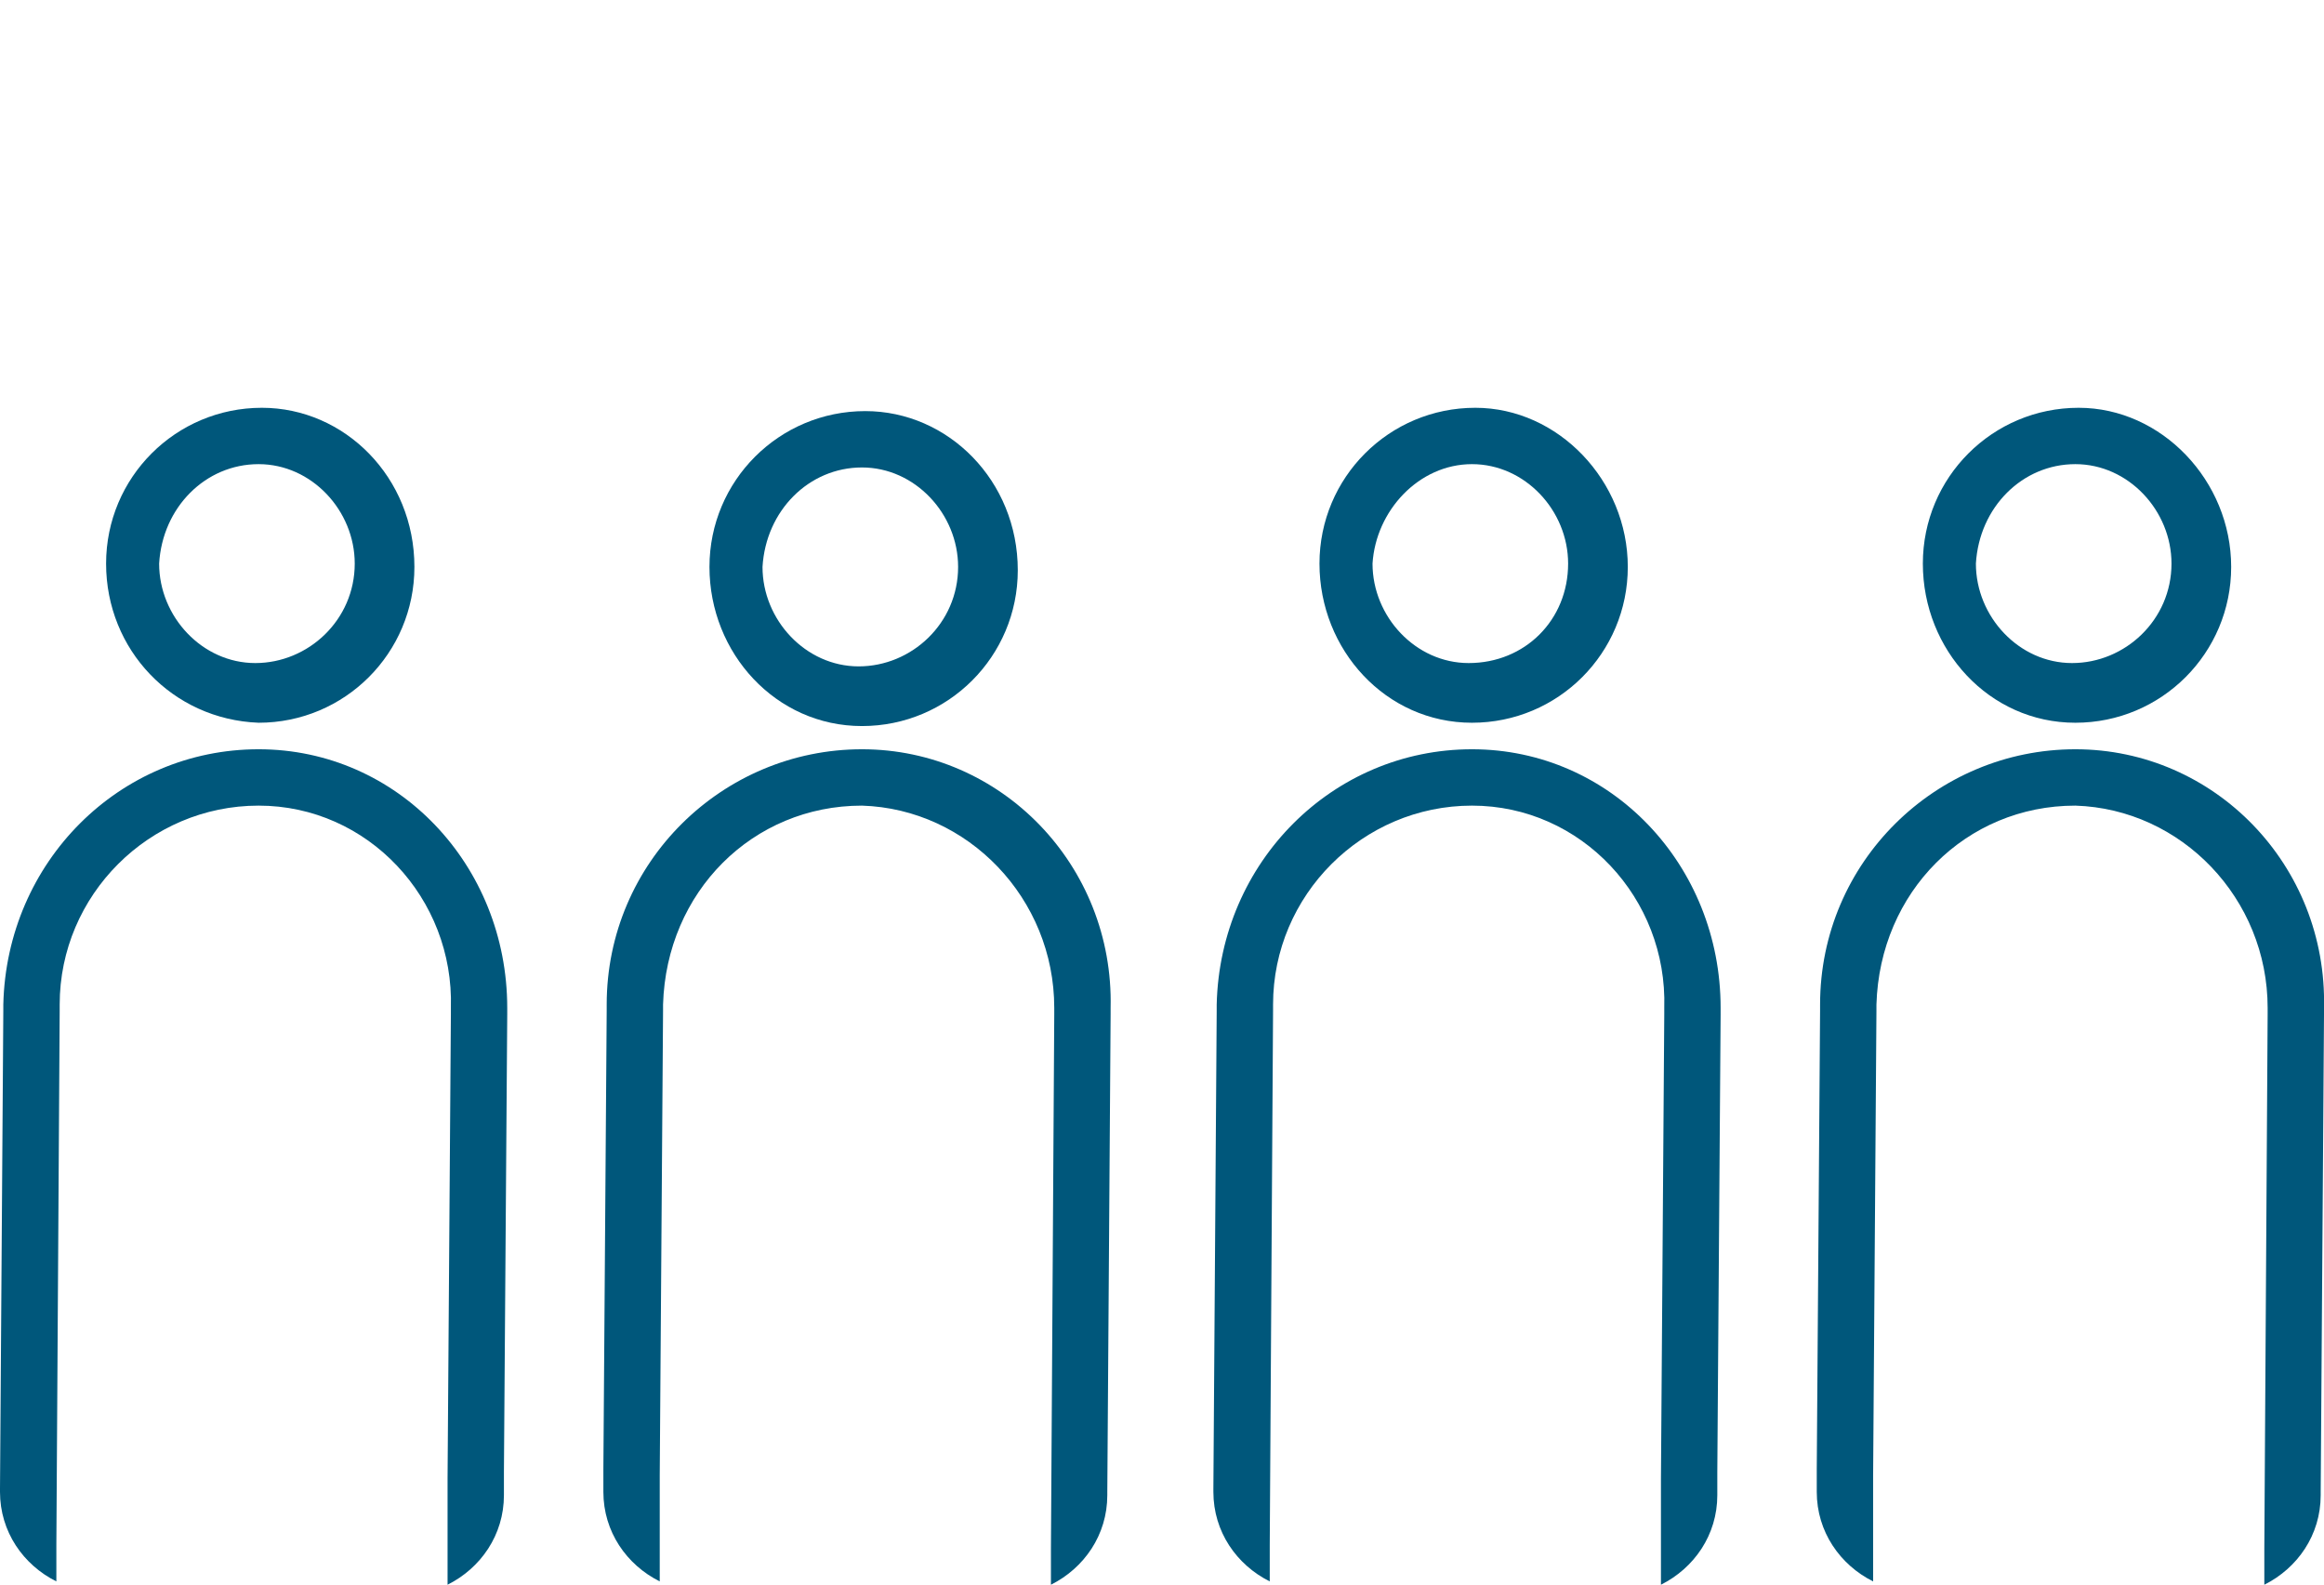
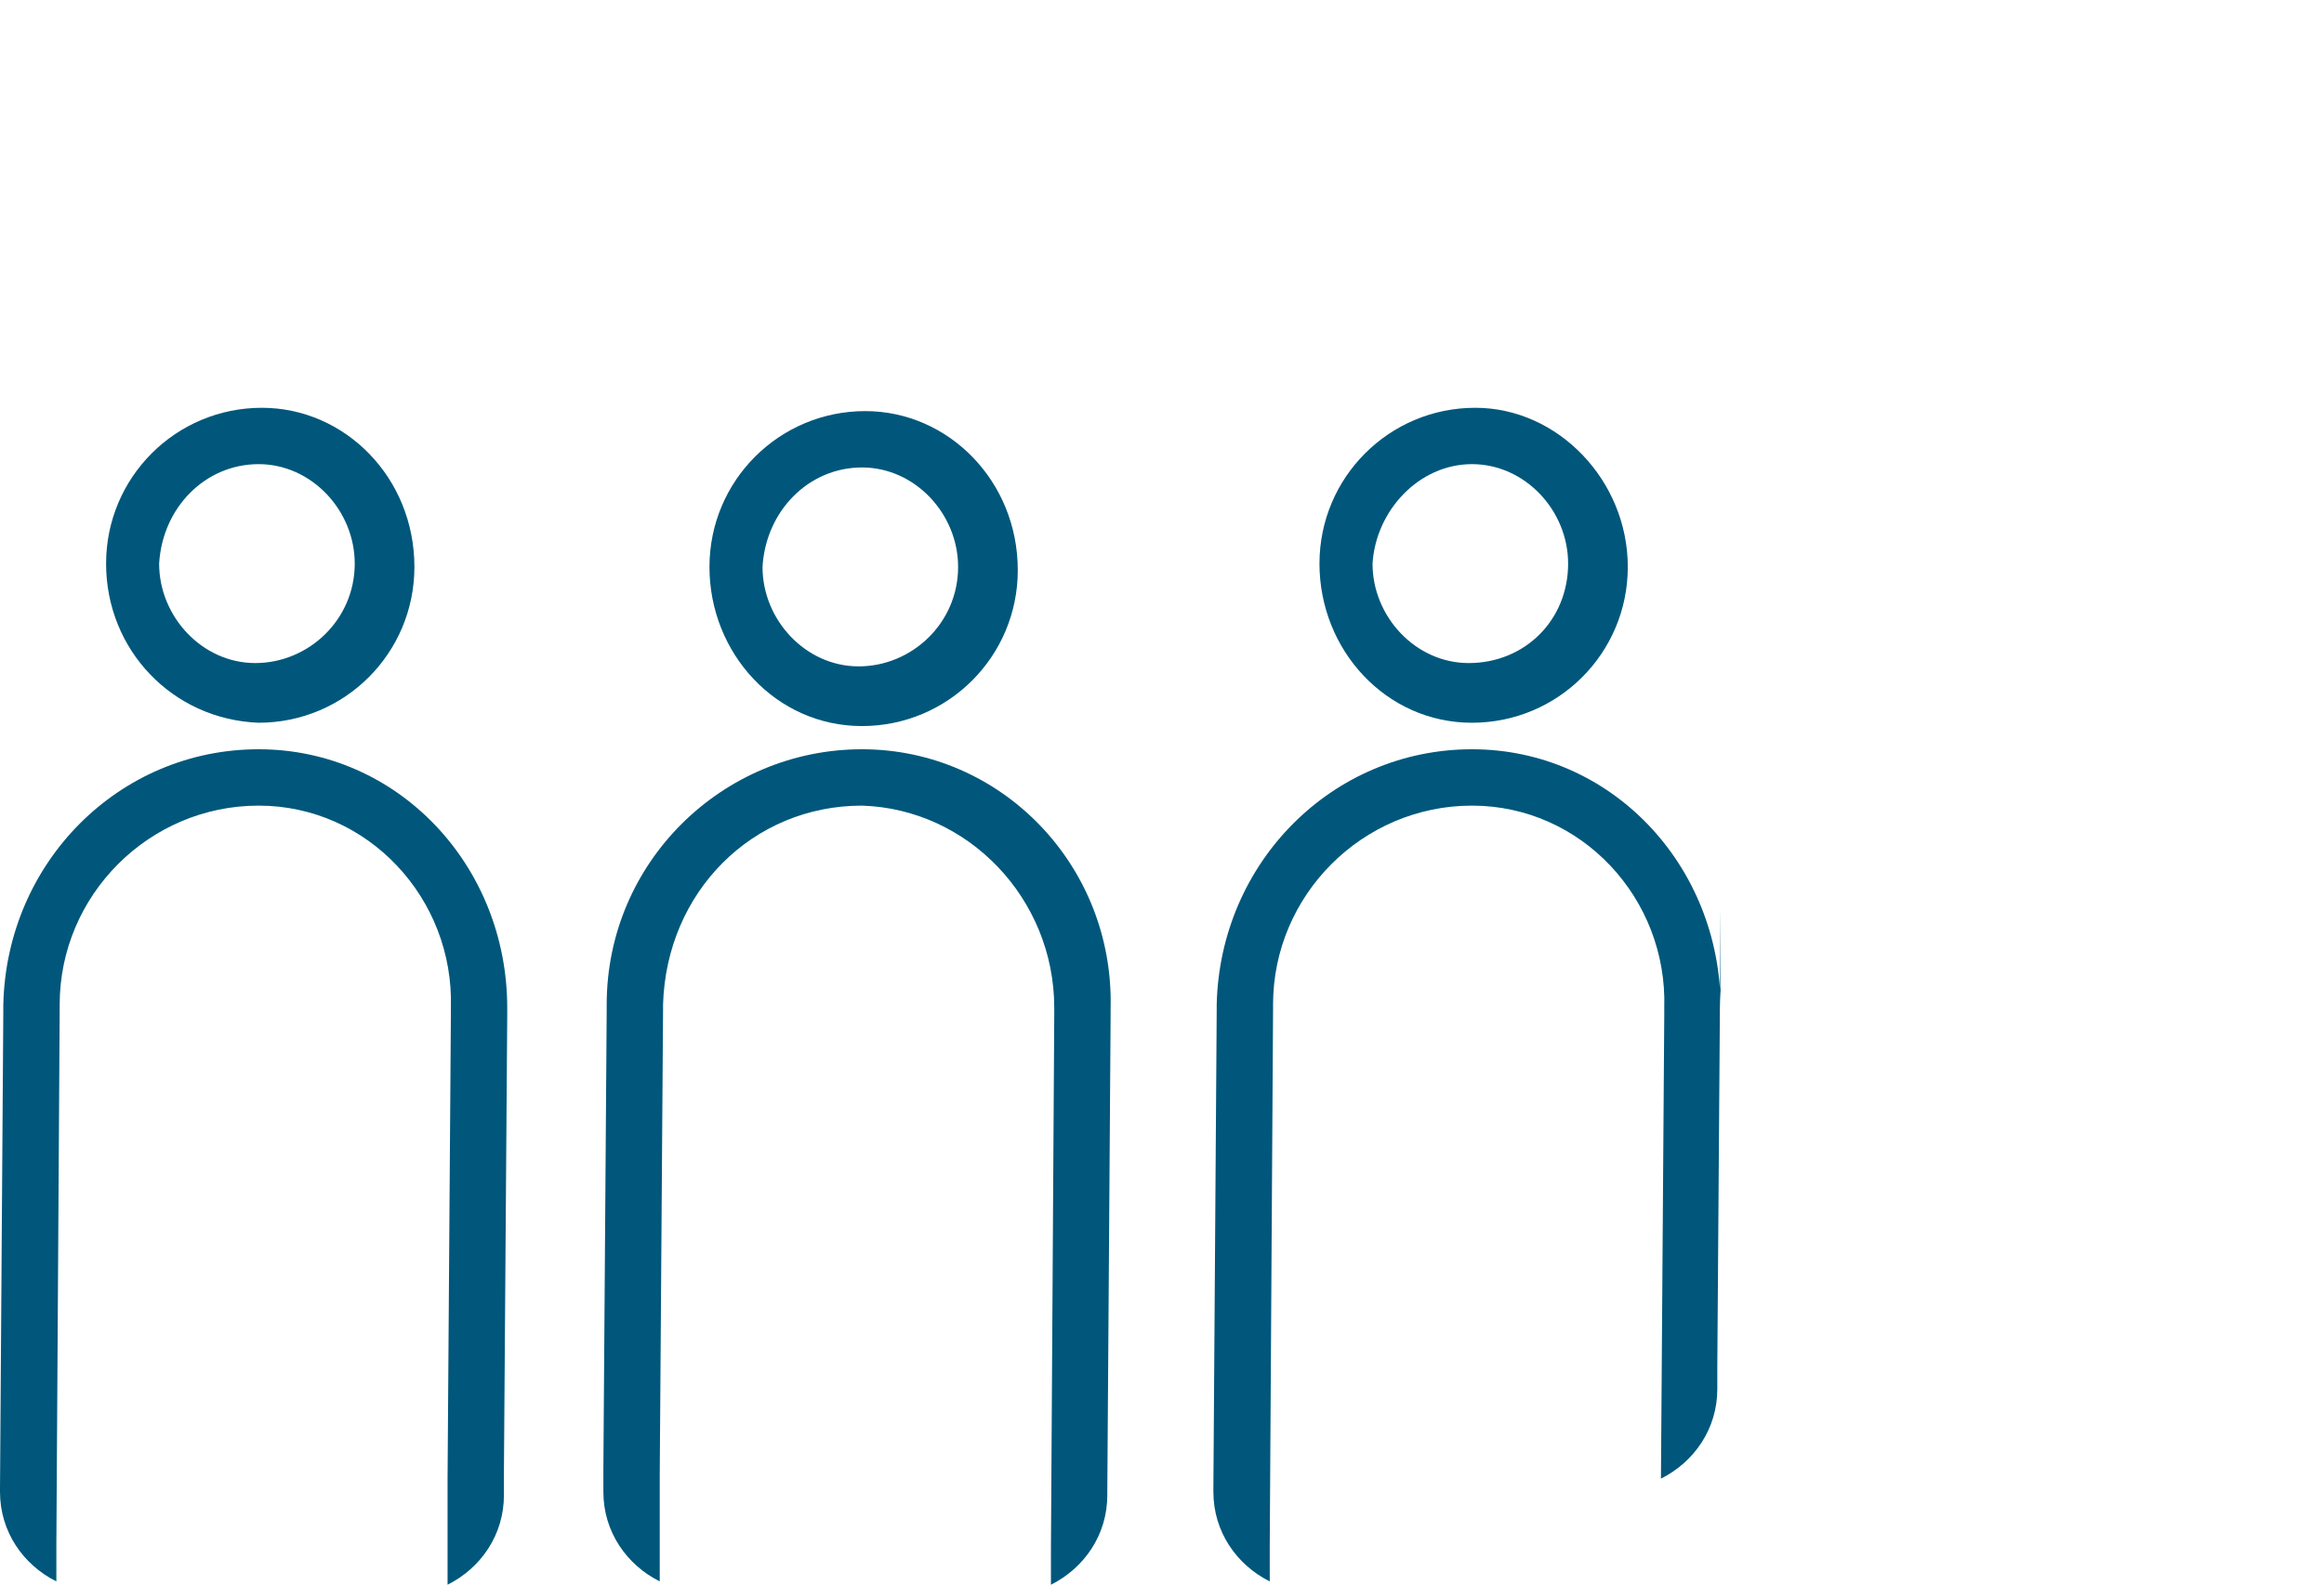
<svg xmlns="http://www.w3.org/2000/svg" version="1.1" id="Capa_1" x="0px" y="0px" viewBox="0 0 70.1 47.8" style="enable-background:new 0 0 70.1 47.8;" xml:space="preserve">
  <style type="text/css">
	.st0{fill:#00577B;}
</style>
  <g>
    <path class="st0" d="M7.8,14c1.6,0,2.9,1.4,2.9,3c0,1.7-1.4,3-3,3s-2.9-1.4-2.9-3C4.9,15.3,6.2,14,7.8,14 M7.9,12.3   c-2.6,0-4.7,2.1-4.7,4.7s2,4.7,4.6,4.8c2.6,0,4.7-2.1,4.7-4.7C12.5,14.4,10.4,12.3,7.9,12.3L7.9,12.3z" />
    <path class="st0" d="M15.3,30.4c0-4.3-3.3-7.8-7.5-7.8l0,0l0,0c-4.2,0-7.6,3.4-7.7,7.7c0,0,0,0,0,0.1l0,0v0.1L0,44.9V45l0,0   c0,1.2,0.7,2.2,1.7,2.7v-1.1l0.1-16.1v-0.2c0-3.3,2.7-6,6-6s5.9,2.8,5.8,6.1c0,0.1,0,0.2,0,0.2l-0.1,14v3.2c1-0.5,1.7-1.5,1.7-2.7   l0,0v-0.7l0.1-13.8V30.4L15.3,30.4C15.3,30.5,15.3,30.4,15.3,30.4z" />
  </g>
  <g>
    <path class="st0" d="M26,14.1c1.6,0,2.9,1.4,2.9,3c0,1.7-1.4,3-3,3s-2.9-1.4-2.9-3C23.1,15.4,24.4,14.1,26,14.1 M26.1,12.4   c-2.6,0-4.7,2.1-4.7,4.7s2,4.8,4.6,4.8s4.7-2.1,4.7-4.7C30.7,14.5,28.6,12.4,26.1,12.4L26.1,12.4z" />
    <path class="st0" d="M18.3,30.3c0-4.3,3.5-7.7,7.7-7.7l0,0l0,0c4.2,0,7.6,3.5,7.5,7.8c0,0,0,0,0,0.1l0,0v0.1L33.4,45v0.1l0,0   c0,1.2-0.7,2.2-1.7,2.7v-1.1l0.1-16.1v-0.2c0-3.3-2.6-6-5.8-6.1c-3.3,0-5.9,2.6-6,6c0,0.1,0,0.2,0,0.2l-0.1,14v3.2   c-1-0.5-1.7-1.5-1.7-2.7l0,0v-0.7l0.1-13.8V30.3L18.3,30.3C18.3,30.4,18.3,30.4,18.3,30.3z" />
  </g>
  <g>
    <path class="st0" d="M44.4,14c1.6,0,2.9,1.4,2.9,3c0,1.7-1.3,3-3,3c-1.6,0-2.9-1.4-2.9-3C41.5,15.4,42.8,14,44.4,14 M44.5,12.3   c-2.6,0-4.7,2.1-4.7,4.7s2,4.8,4.6,4.8s4.7-2.1,4.7-4.7S47,12.3,44.5,12.3L44.5,12.3z" />
-     <path class="st0" d="M51.9,30.4c0-4.3-3.3-7.8-7.5-7.8l0,0l0,0c-4.2,0-7.6,3.4-7.7,7.7c0,0,0,0,0,0.1l0,0v0.1l-0.1,14.4V45l0,0   c0,1.2,0.7,2.2,1.7,2.7v-1.1l0.1-16.1v-0.2c0-3.3,2.7-6,6-6s5.9,2.8,5.8,6.1c0,0.1,0,0.2,0,0.2l-0.1,14v3.2c1-0.5,1.7-1.5,1.7-2.7   l0,0v-0.7l0.1-13.8V30.4L51.9,30.4C51.9,30.5,51.9,30.5,51.9,30.4z" />
+     <path class="st0" d="M51.9,30.4c0-4.3-3.3-7.8-7.5-7.8l0,0l0,0c-4.2,0-7.6,3.4-7.7,7.7c0,0,0,0,0,0.1l0,0v0.1l-0.1,14.4V45l0,0   c0,1.2,0.7,2.2,1.7,2.7v-1.1l0.1-16.1v-0.2c0-3.3,2.7-6,6-6s5.9,2.8,5.8,6.1c0,0.1,0,0.2,0,0.2l-0.1,14c1-0.5,1.7-1.5,1.7-2.7   l0,0v-0.7l0.1-13.8V30.4L51.9,30.4C51.9,30.5,51.9,30.5,51.9,30.4z" />
  </g>
  <g>
-     <path class="st0" d="M62.6,14c1.6,0,2.9,1.4,2.9,3c0,1.7-1.4,3-3,3s-2.9-1.4-2.9-3C59.7,15.3,61,14,62.6,14 M62.7,12.3   c-2.6,0-4.7,2.1-4.7,4.7s2,4.8,4.6,4.8s4.7-2.1,4.7-4.7C67.3,14.5,65.2,12.3,62.7,12.3L62.7,12.3z" />
-     <path class="st0" d="M54.9,30.3c0-4.3,3.5-7.7,7.7-7.7l0,0l0,0c4.2,0,7.6,3.5,7.5,7.8c0,0,0,0,0,0.1l0,0v0.1L70,45v0.1l0,0   c0,1.2-0.7,2.2-1.7,2.7v-1.1l0.1-16.1v-0.2c0-3.3-2.6-6-5.8-6.1c-3.3,0-5.9,2.6-6,6c0,0.1,0,0.2,0,0.2l-0.1,14v3.2   c-1-0.5-1.7-1.5-1.7-2.7l0,0v-0.7l0.1-13.8L54.9,30.3L54.9,30.3L54.9,30.3z" />
-   </g>
+     </g>
</svg>